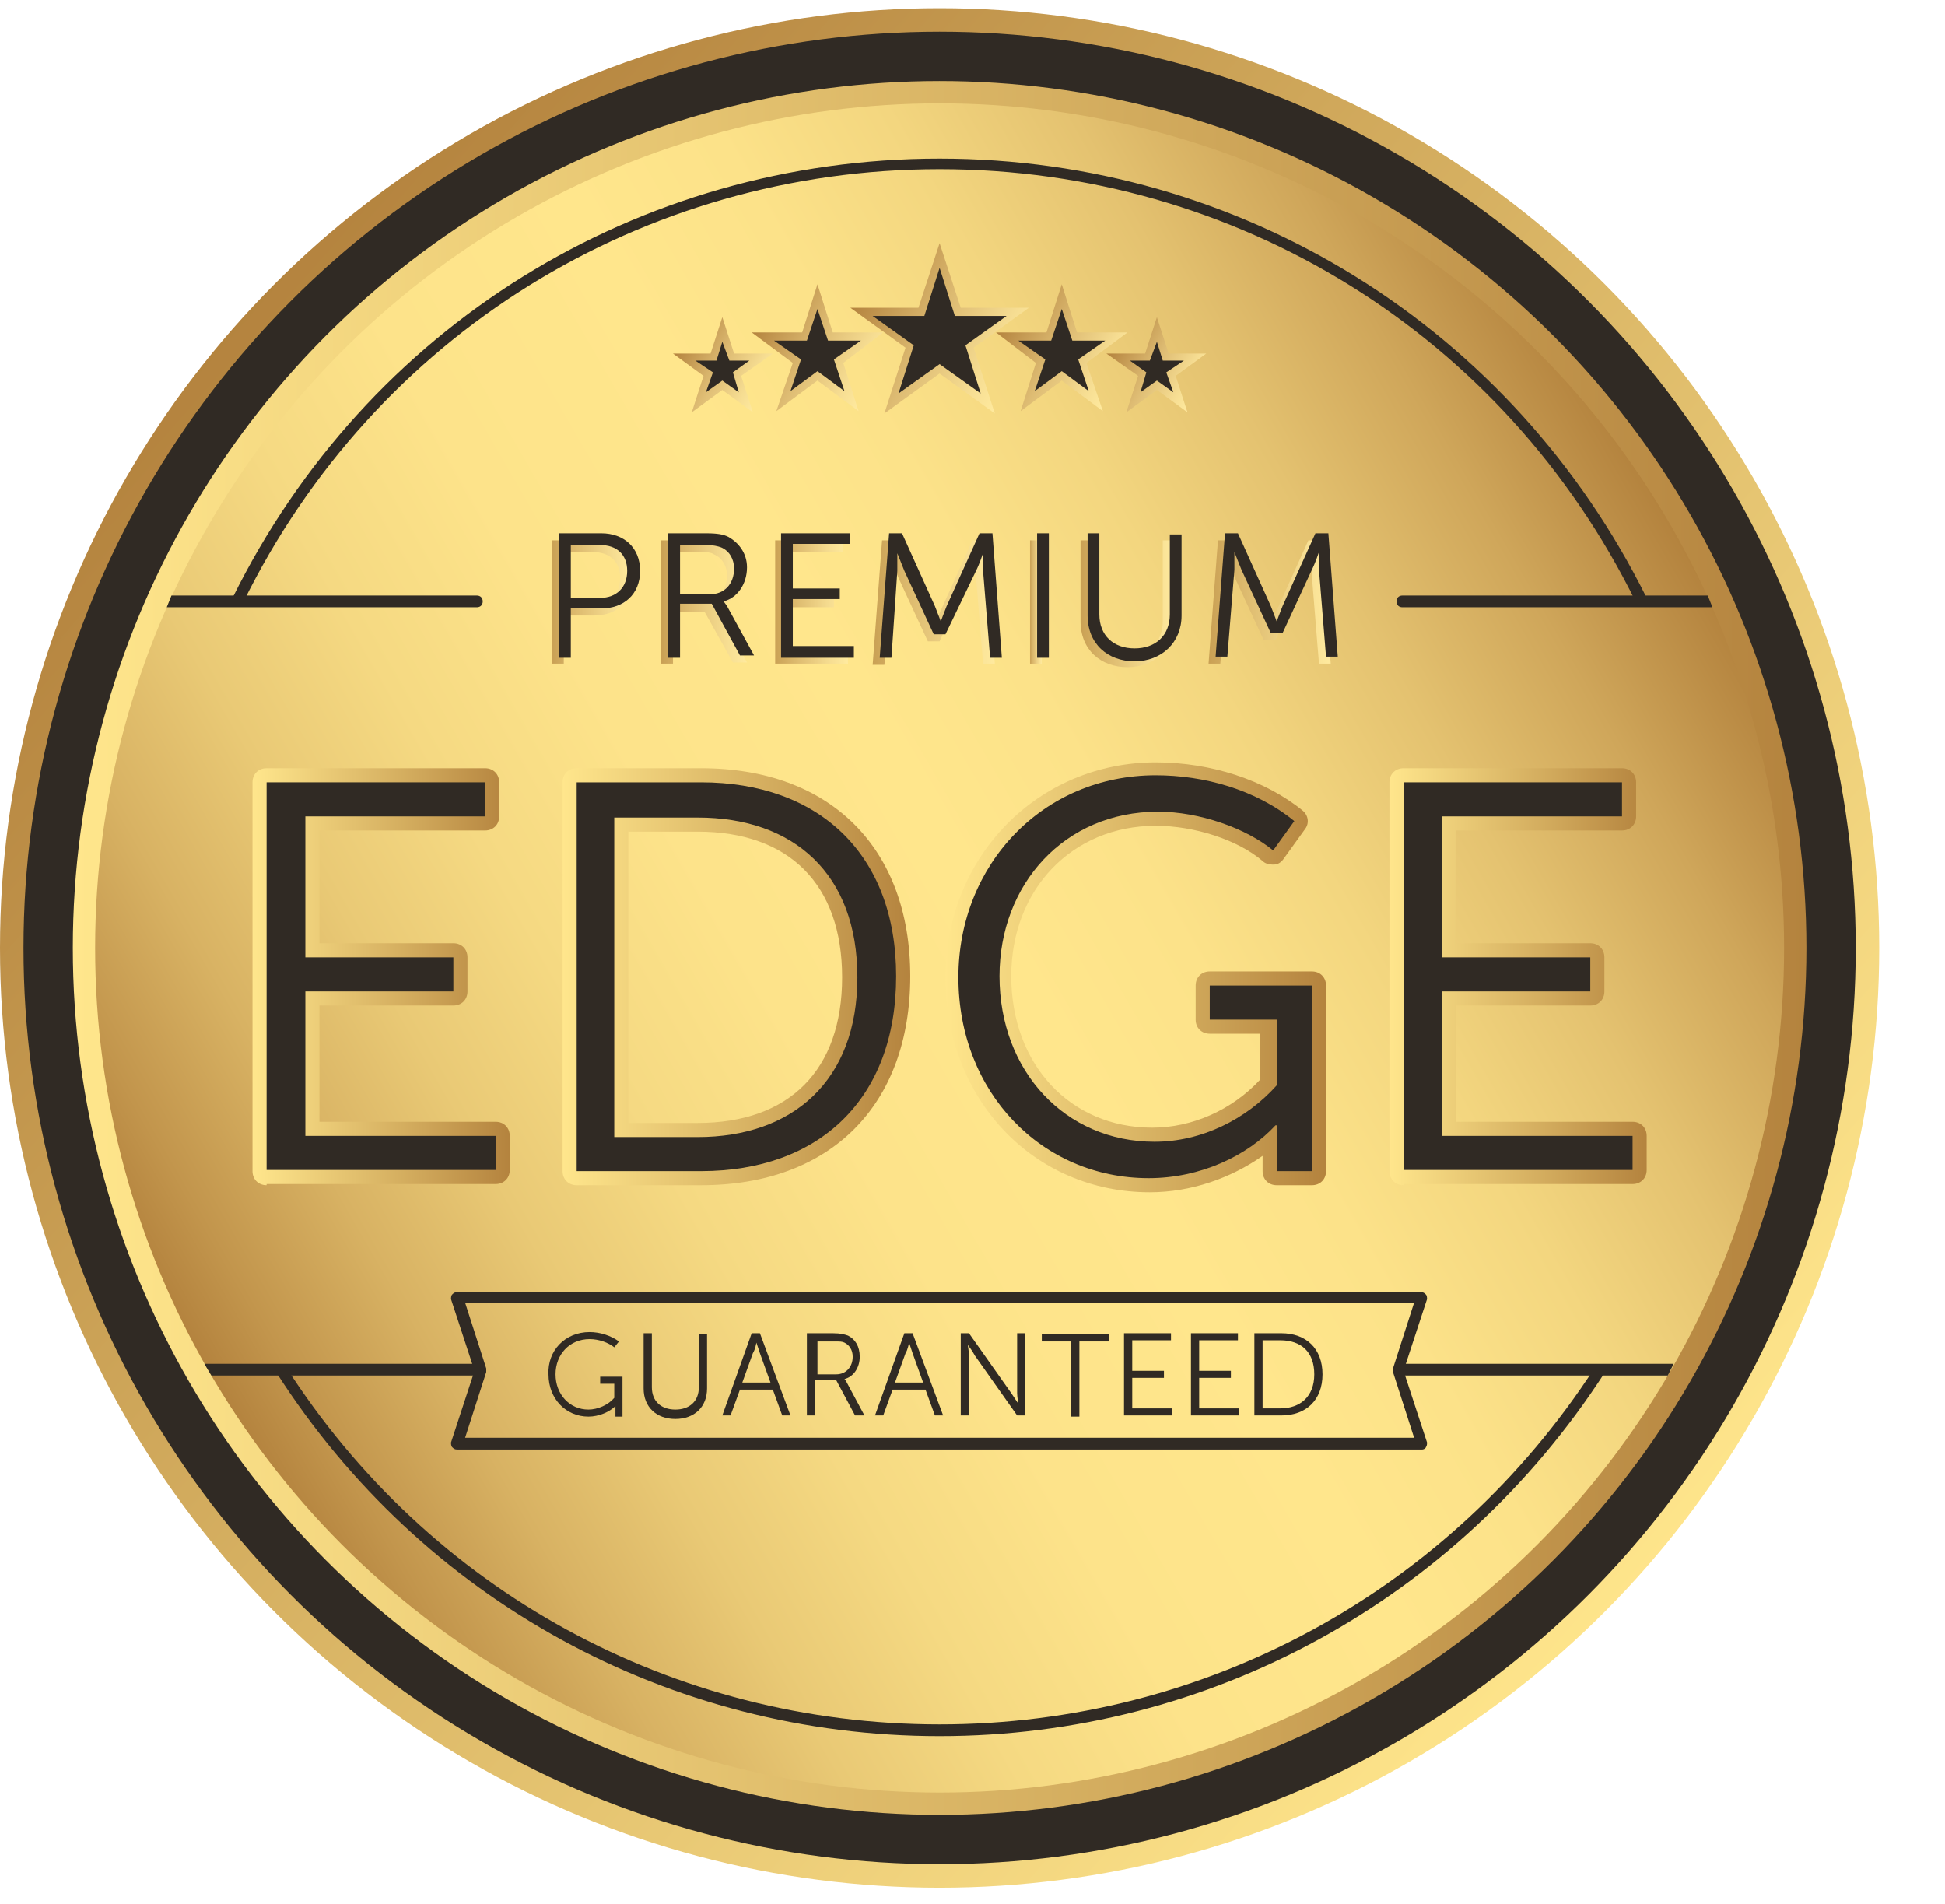
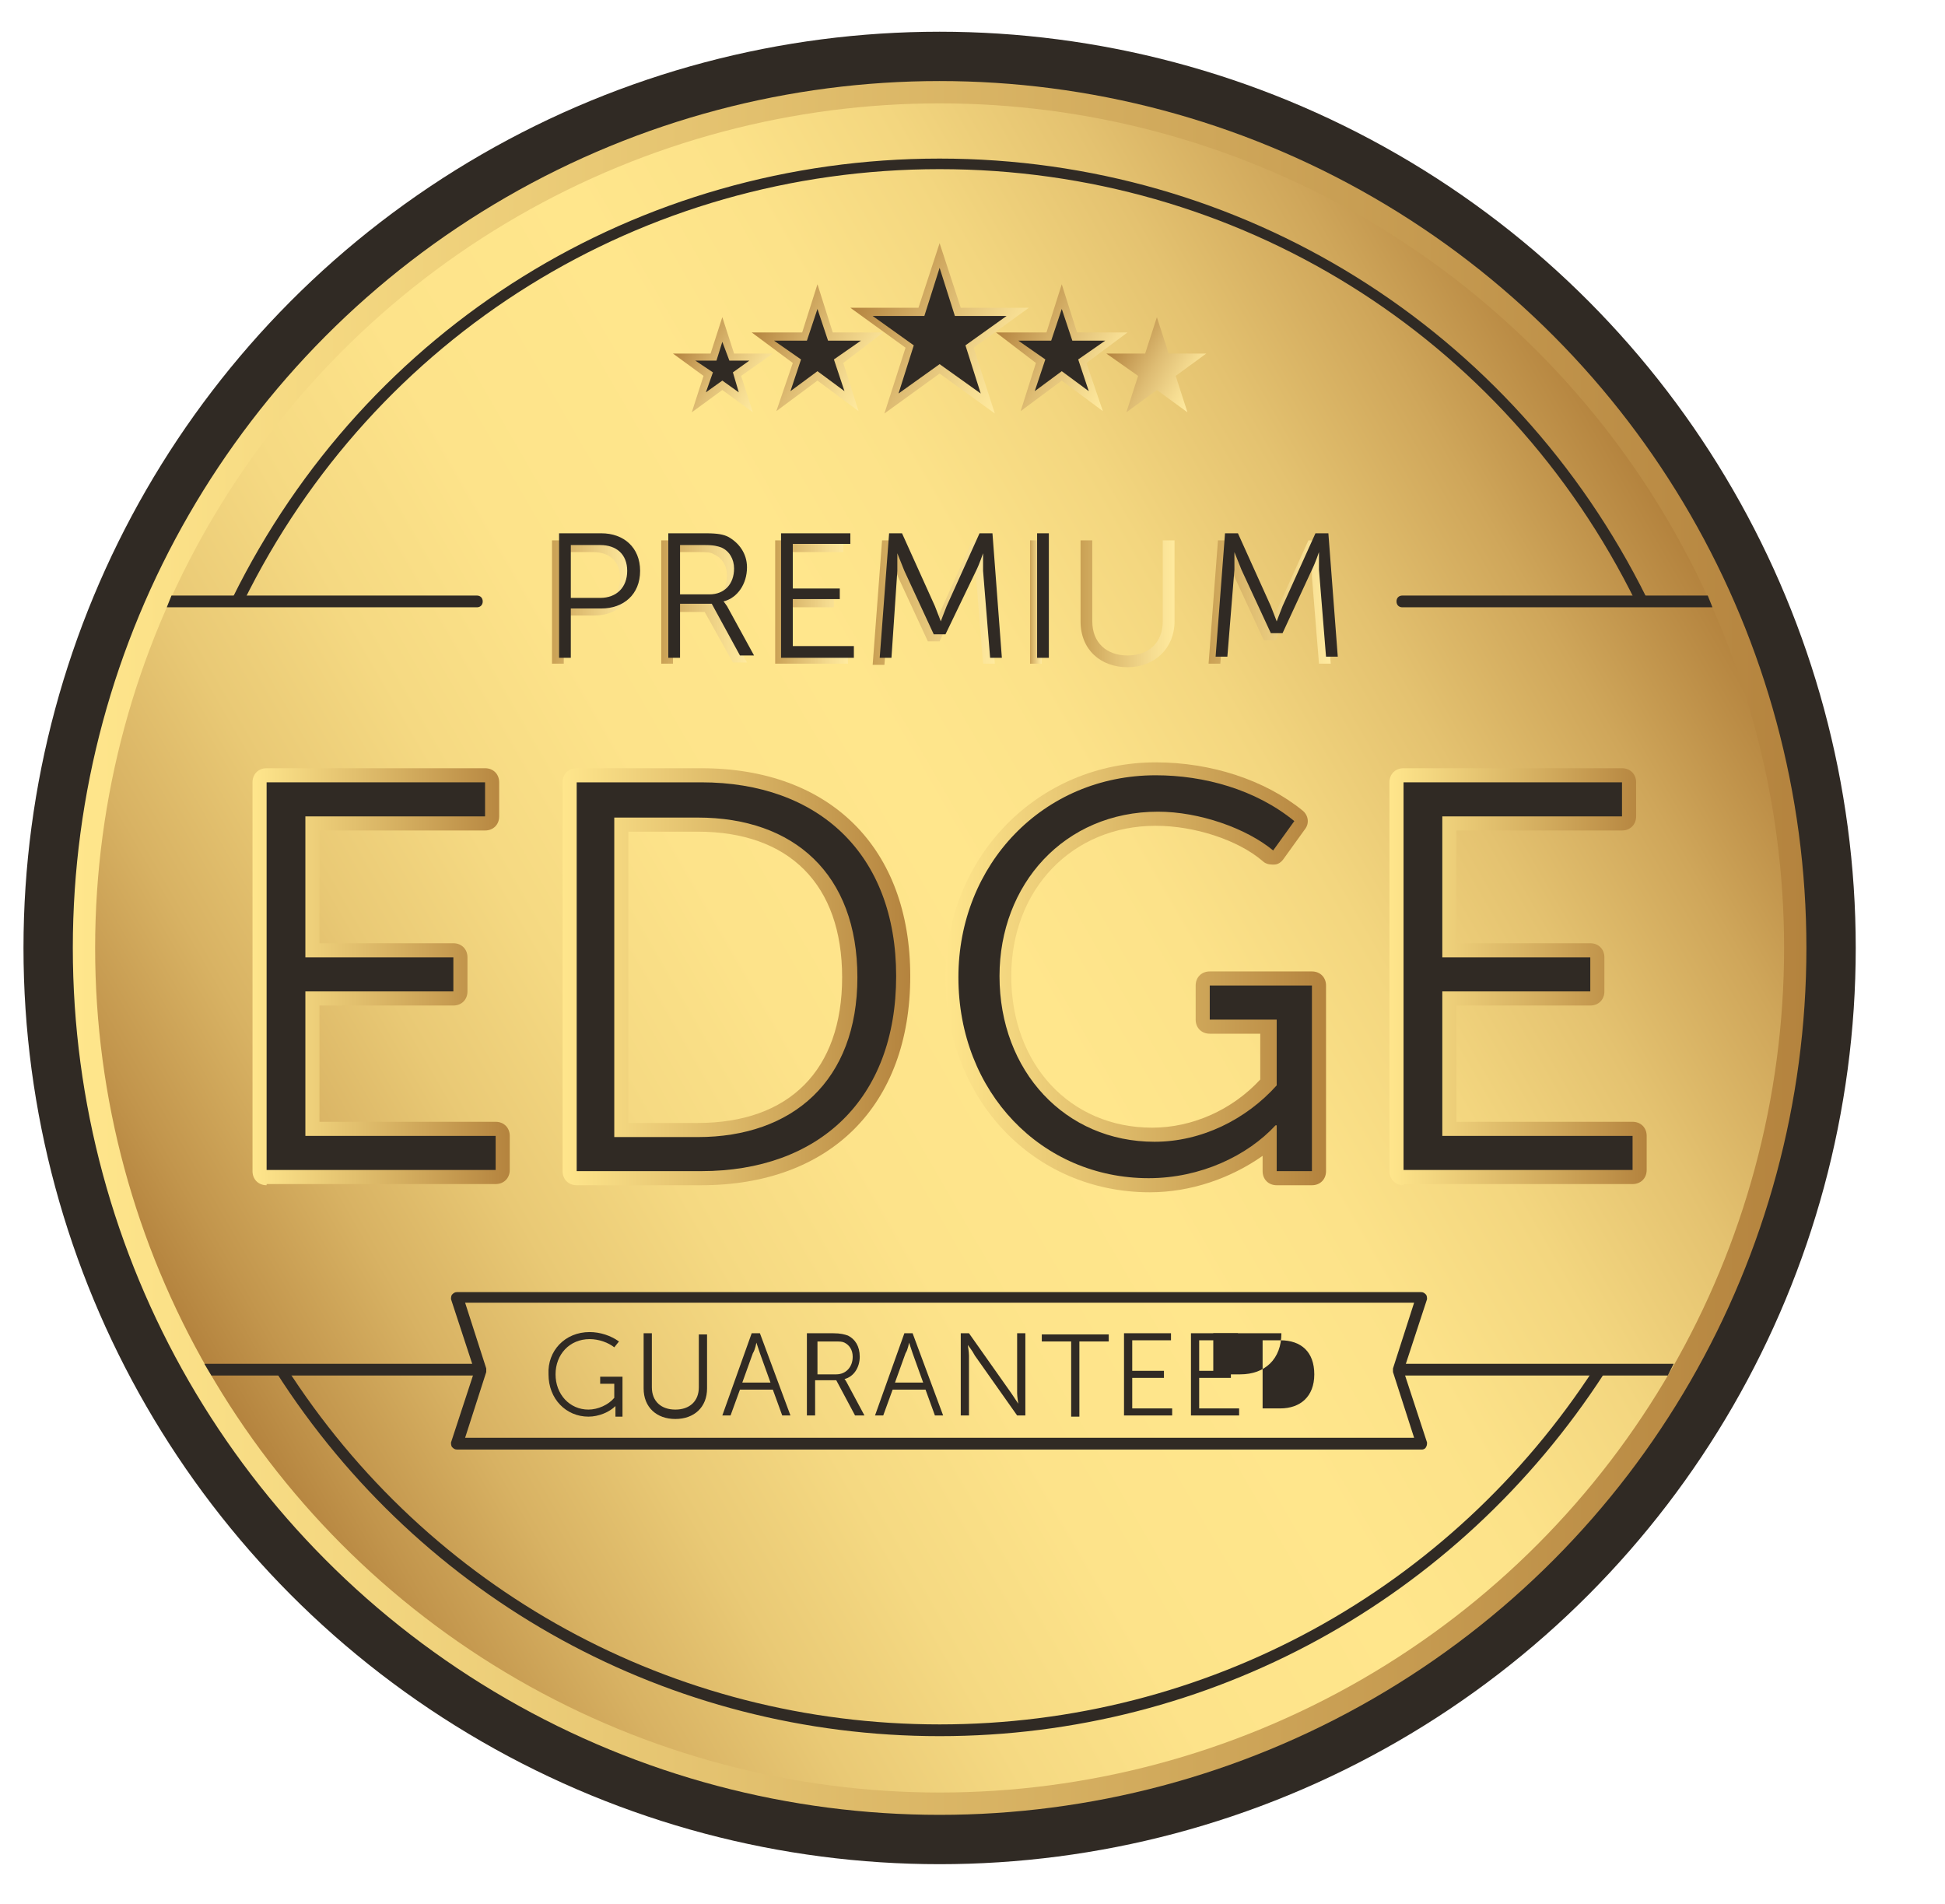
<svg xmlns="http://www.w3.org/2000/svg" version="1.2" baseProfile="tiny" id="Layer_1" x="0px" y="0px" viewBox="0 0 165.6 162.1" xml:space="preserve">
  <g>
    <linearGradient id="SVGID_1_" gradientUnits="userSpaceOnUse" x1="19.571" y1="27.309" x2="142.032" y2="135.45">
      <stop offset="0" style="stop-color:#B4833E" />
      <stop offset="0.347" style="stop-color:#CFA75A" />
      <stop offset="1" style="stop-color:#FFE68C" />
    </linearGradient>
-     <circle fill="url(#SVGID_1_)" cx="80" cy="80.7" r="80" />
    <circle fill="#302A24" cx="80" cy="80.7" r="78" />
    <linearGradient id="SVGID_2_" gradientUnits="userSpaceOnUse" x1="6.162" y1="80.672" x2="153.838" y2="80.672">
      <stop offset="0" style="stop-color:#FFE68C" />
      <stop offset="0.653" style="stop-color:#CFA75A" />
      <stop offset="1" style="stop-color:#B4833E" />
    </linearGradient>
    <circle fill="url(#SVGID_2_)" cx="80" cy="80.7" r="73.8" />
    <linearGradient id="SVGID_3_" gradientUnits="userSpaceOnUse" x1="17.756" y1="116.608" x2="142.244" y2="44.735">
      <stop offset="0" style="stop-color:#B4833E" />
      <stop offset="4.096303e-02" style="stop-color:#C2954C" />
      <stop offset="0.12" style="stop-color:#D8B263" />
      <stop offset="0.205" style="stop-color:#E9C975" />
      <stop offset="0.296" style="stop-color:#F5D982" />
      <stop offset="0.398" style="stop-color:#FDE38A" />
      <stop offset="0.533" style="stop-color:#FFE68C" />
      <stop offset="0.628" style="stop-color:#FCE289" />
      <stop offset="0.721" style="stop-color:#F3D67F" />
      <stop offset="0.815" style="stop-color:#E4C270" />
      <stop offset="0.908" style="stop-color:#CFA65A" />
      <stop offset="1" style="stop-color:#B4833E" />
    </linearGradient>
    <circle fill="url(#SVGID_3_)" cx="80" cy="80.7" r="71.9" />
    <g id="stars_4_">
      <g>
        <linearGradient id="SVGID_4_" gradientUnits="userSpaceOnUse" x1="72.97" y1="25.238" x2="86.071" y2="32.802">
          <stop offset="0" style="stop-color:#B4833E" />
          <stop offset="2.609593e-02" style="stop-color:#B68641" />
          <stop offset="0.478" style="stop-color:#DEBC73" />
          <stop offset="0.816" style="stop-color:#F6DD92" />
          <stop offset="1" style="stop-color:#FFEA9E" />
        </linearGradient>
        <polygon fill="url(#SVGID_4_)" points="80,31.8 75.3,35.2 77.1,29.6 72.4,26.2 78.2,26.2 80,20.7 81.8,26.2 87.6,26.2 82.9,29.6      84.7,35.2    " />
        <linearGradient id="SVGID_5_" gradientUnits="userSpaceOnUse" x1="85.181" y1="27.592" x2="94.887" y2="33.196">
          <stop offset="0" style="stop-color:#B4833E" />
          <stop offset="2.609593e-02" style="stop-color:#B68641" />
          <stop offset="0.478" style="stop-color:#DEBC73" />
          <stop offset="0.816" style="stop-color:#F6DD92" />
          <stop offset="1" style="stop-color:#FFEA9E" />
        </linearGradient>
        <polygon fill="url(#SVGID_5_)" points="90.4,32.4 86.9,35 88.2,30.9 84.8,28.3 89.1,28.3 90.4,24.2 91.7,28.3 96,28.3 92.5,30.9      93.9,35    " />
        <linearGradient id="SVGID_6_" gradientUnits="userSpaceOnUse" x1="94.553" y1="29.528" x2="101.853" y2="33.743">
          <stop offset="0" style="stop-color:#B4833E" />
          <stop offset="2.609593e-02" style="stop-color:#B68641" />
          <stop offset="0.478" style="stop-color:#DEBC73" />
          <stop offset="0.816" style="stop-color:#F6DD92" />
          <stop offset="1" style="stop-color:#FFEA9E" />
        </linearGradient>
        <polygon fill="url(#SVGID_6_)" points="96.9,32 94.2,30.1 97.5,30.1 98.5,27 99.5,30.1 102.7,30.1 100.1,32 101.1,35.1      98.5,33.2 95.9,35.1    " />
        <linearGradient id="SVGID_7_" gradientUnits="userSpaceOnUse" x1="64.402" y1="27.593" x2="74.107" y2="33.196">
          <stop offset="0" style="stop-color:#B4833E" />
          <stop offset="2.609593e-02" style="stop-color:#B68641" />
          <stop offset="0.478" style="stop-color:#DEBC73" />
          <stop offset="0.816" style="stop-color:#F6DD92" />
          <stop offset="1" style="stop-color:#FFEA9E" />
        </linearGradient>
        <polygon fill="url(#SVGID_7_)" points="67.5,30.9 64,28.3 68.3,28.3 69.6,24.2 70.9,28.3 75.2,28.3 71.8,30.9 73.1,35 69.6,32.4      66.1,35    " />
        <linearGradient id="SVGID_8_" gradientUnits="userSpaceOnUse" x1="57.612" y1="29.528" x2="64.913" y2="33.743">
          <stop offset="0" style="stop-color:#B4833E" />
          <stop offset="2.609593e-02" style="stop-color:#B68641" />
          <stop offset="0.478" style="stop-color:#DEBC73" />
          <stop offset="0.816" style="stop-color:#F6DD92" />
          <stop offset="1" style="stop-color:#FFEA9E" />
        </linearGradient>
        <polygon fill="url(#SVGID_8_)" points="61.5,33.2 58.9,35.1 59.9,32 57.3,30.1 60.5,30.1 61.5,27 62.5,30.1 65.8,30.1 63.1,32      64.1,35.1    " />
      </g>
      <g>
        <polygon fill="#302A24" points="80,22.8 81.3,26.9 85.7,26.9 82.2,29.4 83.5,33.5 80,31 76.5,33.5 77.8,29.4 74.3,26.9      78.7,26.9    " />
        <polygon fill="#302A24" points="90.4,26.3 91.3,29 94.1,29 91.8,30.6 92.7,33.3 90.4,31.6 88.1,33.3 89,30.6 86.7,29 89.5,29         " />
-         <polygon fill="#302A24" points="98.5,29.1 99,30.7 100.8,30.7 99.3,31.7 99.9,33.4 98.5,32.4 97.1,33.4 97.6,31.7 96.2,30.7      97.9,30.7    " />
        <polygon fill="#302A24" points="69.6,26.3 68.7,29 65.9,29 68.2,30.6 67.3,33.3 69.6,31.6 71.9,33.3 71,30.6 73.3,29 70.5,29         " />
        <polygon fill="#302A24" points="61.5,29.1 61,30.7 59.2,30.7 60.7,31.7 60.1,33.4 61.5,32.4 62.9,33.4 62.4,31.7 63.8,30.7      62.1,30.7    " />
      </g>
    </g>
    <g>
      <path fill="#302A24" d="M50.2,113.4c0.9,0,1.8,0.3,2.5,0.8l-0.4,0.5c-0.5-0.4-1.3-0.7-2.1-0.7c-1.7,0-2.9,1.3-2.9,3    c0,1.7,1.2,3,2.8,3c0.8,0,1.7-0.4,2.2-1v-1.2h-1.2v-0.6H53v3.4h-0.6V120c0-0.1,0-0.3,0-0.3h0c-0.5,0.5-1.4,0.9-2.3,0.9    c-1.9,0-3.4-1.5-3.4-3.6C46.6,115,48.1,113.4,50.2,113.4z" />
      <path fill="#302A24" d="M54.8,113.5h0.7v4.6c0,1.2,0.8,1.9,2,1.9c1.2,0,2-0.7,2-1.9v-4.5h0.7v4.6c0,1.6-1.1,2.6-2.7,2.6    c-1.6,0-2.7-1-2.7-2.6V113.5z" />
      <path fill="#302A24" d="M64,113.5h0.7l2.6,7h-0.7l-0.8-2.2H63l-0.8,2.2h-0.7L64,113.5z M65.6,117.7l-0.9-2.5    c-0.1-0.3-0.3-0.9-0.3-0.9h0c0,0-0.1,0.6-0.3,0.9l-0.9,2.5H65.6z" />
      <path fill="#302A24" d="M68.8,113.5h2.1c0.7,0,1,0.1,1.3,0.2c0.6,0.3,1,0.9,1,1.8c0,0.9-0.5,1.7-1.3,1.9v0c0,0,0.1,0.1,0.2,0.3    l1.5,2.8h-0.8l-1.6-3h-1.8v3h-0.7V113.5z M71.2,117c0.8,0,1.4-0.6,1.4-1.5c0-0.6-0.3-1-0.7-1.2c-0.2-0.1-0.4-0.1-0.9-0.1h-1.4v2.8    H71.2z" />
      <path fill="#302A24" d="M77,113.5h0.7l2.6,7h-0.7l-0.8-2.2h-2.8l-0.8,2.2h-0.7L77,113.5z M78.6,117.7l-0.9-2.5    c-0.1-0.3-0.3-0.9-0.3-0.9h0c0,0-0.1,0.6-0.3,0.9l-0.9,2.5H78.6z" />
      <path fill="#302A24" d="M81.8,113.5h0.7l3.6,5.1c0.2,0.3,0.6,0.9,0.6,0.9h0c0,0-0.1-0.6-0.1-0.9v-5.1h0.7v7h-0.7l-3.6-5.1    c-0.2-0.4-0.6-0.9-0.6-0.9h0c0,0,0.1,0.6,0.1,0.9v5.1h-0.7V113.5z" />
      <path fill="#302A24" d="M91.2,114.2h-2.5v-0.6h5.7v0.6h-2.5v6.4h-0.7V114.2z" />
      <path fill="#302A24" d="M95.8,113.5h3.9v0.6h-3.3v2.6h2.7v0.6h-2.7v2.6h3.4v0.6h-4.1V113.5z" />
-       <path fill="#302A24" d="M106.8,113.5h2.3c2.1,0,3.5,1.3,3.5,3.5c0,2.2-1.4,3.5-3.5,3.5h-2.3V113.5z M109,119.9    c1.7,0,2.9-1,2.9-2.9c0-1.9-1.1-2.9-2.9-2.9h-1.5v5.8H109z" />
+       <path fill="#302A24" d="M106.8,113.5h2.3c0,2.2-1.4,3.5-3.5,3.5h-2.3V113.5z M109,119.9    c1.7,0,2.9-1,2.9-2.9c0-1.9-1.1-2.9-2.9-2.9h-1.5v5.8H109z" />
      <path fill="#302A24" d="M101.5,113.5h3.9v0.6h-3.3v2.6h2.7v0.6h-2.7v2.6h3.4v0.6h-4.1V113.5z" />
    </g>
    <g>
      <g>
        <path fill="#302A24" d="M40.6,51.7H14.2l0.4-1h26c0.3,0,0.5,0.2,0.5,0.5S40.9,51.7,40.6,51.7z" />
      </g>
      <g>
        <path fill="#302A24" d="M145.8,51.7h-26.4c-0.3,0-0.5-0.2-0.5-0.5s0.2-0.5,0.5-0.5h26L145.8,51.7z" />
      </g>
    </g>
    <g>
      <g>
        <g>
          <g>
            <path fill="#302A24" d="M40.6,117.1H18l-0.6-1h23.1c0.3,0,0.5,0.2,0.5,0.5C41.1,116.9,40.9,117.1,40.6,117.1z" />
          </g>
          <g>
            <path fill="#302A24" d="M142,117.1h-22.6c-0.3,0-0.5-0.2-0.5-0.5c0-0.3,0.2-0.5,0.5-0.5h23.1L142,117.1z" />
          </g>
        </g>
        <g>
          <path fill="#302A24" d="M121.1,123.4H38.9c-0.2,0-0.3-0.1-0.4-0.2c-0.1-0.1-0.1-0.3-0.1-0.4l2-6.1l-2-6.1c0-0.1,0-0.3,0.1-0.4      c0.1-0.1,0.2-0.2,0.4-0.2h82.1c0.2,0,0.3,0.1,0.4,0.2c0.1,0.1,0.1,0.3,0.1,0.4l-2,6.1l2,6.1c0,0.1,0,0.3-0.1,0.4      C121.4,123.3,121.2,123.4,121.1,123.4z M39.6,122.4h80.8l-1.8-5.6c0-0.1,0-0.2,0-0.3l1.8-5.6H39.6l1.8,5.6c0,0.1,0,0.2,0,0.3      L39.6,122.4z" />
        </g>
      </g>
    </g>
    <path fill="#302A24" d="M80,146.8c-22.7,0-43.5-11.4-55.7-30.5l-0.8,0.5C35.9,136.2,57,147.8,80,147.8s44.1-11.6,56.6-30.9   l-0.8-0.5C123.5,135.4,102.7,146.8,80,146.8z" />
    <path fill="#302A24" d="M80,13.5c-25.7,0-48.8,14.3-60.2,37.4l0.9,0.4c11.2-22.8,34-36.9,59.3-36.9s48.1,14.1,59.3,36.9l0.9-0.4   C128.8,27.9,105.7,13.5,80,13.5z" />
    <g>
      <linearGradient id="SVGID_9_" gradientUnits="userSpaceOnUse" x1="21.526" y1="83.145" x2="43.422" y2="83.145">
        <stop offset="0" style="stop-color:#FFE68C" />
        <stop offset="0.653" style="stop-color:#CFA75A" />
        <stop offset="1" style="stop-color:#B4833E" />
      </linearGradient>
      <path fill="url(#SVGID_9_)" d="M22.7,100.9c-0.7,0-1.2-0.5-1.2-1.2V66.6c0-0.7,0.5-1.2,1.2-1.2h18.6c0.7,0,1.2,0.5,1.2,1.2v2.9    c0,0.7-0.5,1.2-1.2,1.2H27.2v9.6h11.4c0.7,0,1.2,0.5,1.2,1.2v2.9c0,0.7-0.5,1.2-1.2,1.2H27.2v9.9h15c0.7,0,1.2,0.5,1.2,1.2v2.9    c0,0.7-0.5,1.2-1.2,1.2H22.7z" />
      <path fill="#302A24" d="M22.7,66.6h18.6v2.9H26v12h12.6v2.9H26v12.3h16.2v2.9H22.7V66.6z" />
      <linearGradient id="SVGID_10_" gradientUnits="userSpaceOnUse" x1="47.878" y1="83.145" x2="77.539" y2="83.145">
        <stop offset="0" style="stop-color:#FFE68C" />
        <stop offset="0.653" style="stop-color:#CFA75A" />
        <stop offset="1" style="stop-color:#B4833E" />
      </linearGradient>
      <path fill="url(#SVGID_10_)" d="M49.1,100.9c-0.7,0-1.2-0.5-1.2-1.2V66.6c0-0.7,0.5-1.2,1.2-1.2h10.6c11,0,17.8,6.8,17.8,17.7    c0,11-6.8,17.8-17.8,17.8H49.1z M59.4,95.6c7.8,0,12.3-4.5,12.3-12.4c0-7.9-4.5-12.4-12.3-12.4h-5.9v24.8H59.4z" />
      <path fill="#302A24" d="M49.1,66.6h10.6c10,0,16.6,6.1,16.6,16.5c0,10.5-6.6,16.6-16.6,16.6H49.1V66.6z M59.4,96.8    c8.1,0,13.6-4.8,13.6-13.6c0-8.8-5.4-13.6-13.6-13.6h-7.1v27.2H59.4z" />
      <linearGradient id="SVGID_11_" gradientUnits="userSpaceOnUse" x1="80.441" y1="83.145" x2="112.879" y2="83.145">
        <stop offset="0" style="stop-color:#FFE68C" />
        <stop offset="0.653" style="stop-color:#CFA75A" />
        <stop offset="1" style="stop-color:#B4833E" />
      </linearGradient>
      <path fill="url(#SVGID_11_)" d="M97.9,101.5c-9.9,0-17.4-7.9-17.4-18.3c0-10.3,7.9-18.3,17.9-18.3c4.7,0,9.3,1.5,12.5,4.1    c0.5,0.4,0.6,1.1,0.2,1.6l-1.8,2.5c-0.2,0.3-0.5,0.5-0.8,0.5c-0.1,0-0.1,0-0.2,0c-0.3,0-0.6-0.1-0.8-0.3c-2.1-1.8-5.8-3-9.1-3    c-7.1,0-12.3,5.4-12.3,12.8c0,7.5,5,12.9,12,12.9c3.4,0,6.8-1.5,9.2-4.1V88H103c-0.7,0-1.2-0.5-1.2-1.2v-2.9    c0-0.7,0.5-1.2,1.2-1.2h8.7c0.7,0,1.2,0.5,1.2,1.2v15.8c0,0.7-0.5,1.2-1.2,1.2h-3c-0.7,0-1.2-0.5-1.2-1.2v-1.3    C104.8,100.3,101.4,101.5,97.9,101.5z" />
      <path fill="#302A24" d="M98.4,66c4.1,0,8.5,1.2,11.8,3.9l-1.8,2.5c-2.3-1.9-6.3-3.3-9.8-3.3c-8,0-13.5,6.2-13.5,14    c0,8.1,5.6,14.1,13.2,14.1c4,0,7.8-1.9,10.4-4.8v-5.6H103v-2.9h8.7v15.8h-3v-2.5c0-0.7,0-1.4,0-1.4h-0.1    c-2.4,2.6-6.4,4.5-10.8,4.5c-9.1,0-16.2-7.3-16.2-17.1C81.6,73.6,88.8,66,98.4,66z" />
      <linearGradient id="SVGID_12_" gradientUnits="userSpaceOnUse" x1="118.276" y1="83.145" x2="140.172" y2="83.145">
        <stop offset="0" style="stop-color:#FFE68C" />
        <stop offset="0.653" style="stop-color:#CFA75A" />
        <stop offset="1" style="stop-color:#B4833E" />
      </linearGradient>
      <path fill="url(#SVGID_12_)" d="M119.5,100.9c-0.7,0-1.2-0.5-1.2-1.2V66.6c0-0.7,0.5-1.2,1.2-1.2h18.6c0.7,0,1.2,0.5,1.2,1.2v2.9    c0,0.7-0.5,1.2-1.2,1.2h-14.1v9.6h11.4c0.7,0,1.2,0.5,1.2,1.2v2.9c0,0.7-0.5,1.2-1.2,1.2h-11.4v9.9h15c0.7,0,1.2,0.5,1.2,1.2v2.9    c0,0.7-0.5,1.2-1.2,1.2H119.5z" />
      <path fill="#302A24" d="M119.5,66.6h18.6v2.9h-15.3v12h12.6v2.9h-12.6v12.3H139v2.9h-19.5V66.6z" />
    </g>
    <g>
      <linearGradient id="SVGID_13_" gradientUnits="userSpaceOnUse" x1="46.996" y1="51.313" x2="53.895" y2="51.313">
        <stop offset="0" style="stop-color:#C9A054" />
        <stop offset="0.32" style="stop-color:#DEBC70" />
        <stop offset="0.76" style="stop-color:#F6DD91" />
        <stop offset="1" style="stop-color:#FFEA9E" />
      </linearGradient>
      <path fill="url(#SVGID_13_)" d="M47,46h3.6c1.9,0,3.3,1.2,3.3,3.2c0,2-1.4,3.2-3.3,3.2H48v4.1h-1V46z M50.5,51.5    c1.4,0,2.3-0.9,2.3-2.3c0-1.4-0.9-2.2-2.3-2.2H48v4.5H50.5z" />
      <linearGradient id="SVGID_14_" gradientUnits="userSpaceOnUse" x1="56.31" y1="51.313" x2="63.569" y2="51.313">
        <stop offset="0" style="stop-color:#C9A054" />
        <stop offset="0.32" style="stop-color:#DEBC70" />
        <stop offset="0.76" style="stop-color:#F6DD91" />
        <stop offset="1" style="stop-color:#FFEA9E" />
      </linearGradient>
      <path fill="url(#SVGID_14_)" d="M56.3,46h3.2c1,0,1.5,0.1,1.9,0.3c0.9,0.5,1.6,1.4,1.6,2.6c0,1.4-0.8,2.6-2,2.9v0    c0,0,0.1,0.1,0.3,0.4l2.3,4.2h-1.2L60,52.1h-2.7v4.4h-1V46z M59.8,51.2c1.3,0,2.1-0.9,2.1-2.2c0-0.8-0.4-1.5-1.1-1.8    C60.5,47,60.2,47,59.4,47h-2.1v4.2H59.8z" />
      <linearGradient id="SVGID_15_" gradientUnits="userSpaceOnUse" x1="65.925" y1="51.313" x2="72.135" y2="51.313">
        <stop offset="0" style="stop-color:#C9A054" />
        <stop offset="0.32" style="stop-color:#DEBC70" />
        <stop offset="0.76" style="stop-color:#F6DD91" />
        <stop offset="1" style="stop-color:#FFEA9E" />
      </linearGradient>
      <path fill="url(#SVGID_15_)" d="M65.9,46h5.9V47H67v3.8h4v0.9h-4v3.9h5.2v0.9h-6.2V46z" />
      <linearGradient id="SVGID_16_" gradientUnits="userSpaceOnUse" x1="74.28" y1="51.313" x2="84.689" y2="51.313">
        <stop offset="0" style="stop-color:#C9A054" />
        <stop offset="0.32" style="stop-color:#DEBC70" />
        <stop offset="0.76" style="stop-color:#F6DD91" />
        <stop offset="1" style="stop-color:#FFEA9E" />
      </linearGradient>
      <path fill="url(#SVGID_16_)" d="M75.1,46h1.1l2.8,6.2c0.2,0.5,0.5,1.3,0.5,1.3h0c0,0,0.3-0.8,0.5-1.3l2.8-6.2h1.1l0.8,10.5h-1    l-0.6-7.4c0-0.6,0-1.5,0-1.5h0c0,0-0.3,0.9-0.6,1.5L80,54.6h-1l-2.5-5.4c-0.2-0.5-0.6-1.5-0.6-1.5h0c0,0,0,0.9,0,1.5l-0.6,7.4h-1    L75.1,46z" />
      <linearGradient id="SVGID_17_" gradientUnits="userSpaceOnUse" x1="87.675" y1="51.313" x2="88.71" y2="51.313">
        <stop offset="0" style="stop-color:#C9A054" />
        <stop offset="0.32" style="stop-color:#DEBC70" />
        <stop offset="0.76" style="stop-color:#F6DD91" />
        <stop offset="1" style="stop-color:#FFEA9E" />
      </linearGradient>
      <path fill="url(#SVGID_17_)" d="M87.7,46h1v10.5h-1V46z" />
      <linearGradient id="SVGID_18_" gradientUnits="userSpaceOnUse" x1="91.98" y1="51.403" x2="100.05" y2="51.403">
        <stop offset="0" style="stop-color:#C9A054" />
        <stop offset="0.32" style="stop-color:#DEBC70" />
        <stop offset="0.76" style="stop-color:#F6DD91" />
        <stop offset="1" style="stop-color:#FFEA9E" />
      </linearGradient>
      <path fill="url(#SVGID_18_)" d="M92,46h1v6.9c0,1.8,1.2,2.9,3,2.9c1.8,0,3-1.1,3-2.9V46h1v6.9c0,2.3-1.7,3.9-4,3.9s-4-1.5-4-3.9    V46z" />
      <linearGradient id="SVGID_19_" gradientUnits="userSpaceOnUse" x1="102.9" y1="51.313" x2="113.31" y2="51.313">
        <stop offset="0" style="stop-color:#C9A054" />
        <stop offset="0.32" style="stop-color:#DEBC70" />
        <stop offset="0.76" style="stop-color:#F6DD91" />
        <stop offset="1" style="stop-color:#FFEA9E" />
      </linearGradient>
      <path fill="url(#SVGID_19_)" d="M103.7,46h1.1l2.8,6.2c0.2,0.5,0.5,1.3,0.5,1.3h0c0,0,0.3-0.8,0.5-1.3l2.8-6.2h1.1l0.8,10.5h-1    l-0.6-7.4c0-0.6,0-1.5,0-1.5h0c0,0-0.3,0.9-0.6,1.5l-2.5,5.4h-1l-2.5-5.4c-0.2-0.5-0.6-1.5-0.6-1.5h0c0,0,0,0.9,0,1.5l-0.6,7.4h-1    L103.7,46z" />
    </g>
    <g>
      <path fill="#302A24" d="M47.6,45.4h3.6c1.9,0,3.3,1.2,3.3,3.2c0,2-1.4,3.2-3.3,3.2h-2.6V56h-1V45.4z M51.1,50.9    c1.4,0,2.3-0.9,2.3-2.3c0-1.4-0.9-2.2-2.3-2.2h-2.5v4.5H51.1z" />
      <path fill="#302A24" d="M56.9,45.4h3.2c1,0,1.5,0.1,1.9,0.3c0.9,0.5,1.6,1.4,1.6,2.6c0,1.4-0.8,2.6-2,2.9v0c0,0,0.1,0.1,0.3,0.4    l2.3,4.2H63l-2.4-4.4h-2.7V56h-1V45.4z M60.4,50.6c1.3,0,2.1-0.9,2.1-2.2c0-0.8-0.4-1.5-1.1-1.8c-0.3-0.1-0.6-0.2-1.4-0.2h-2.1    v4.2H60.4z" />
      <path fill="#302A24" d="M66.5,45.4h5.9v0.9h-4.9v3.8h4v0.9h-4V55h5.2V56h-6.2V45.4z" />
      <path fill="#302A24" d="M75.7,45.4h1.1l2.8,6.2c0.2,0.5,0.5,1.3,0.5,1.3h0c0,0,0.3-0.8,0.5-1.3l2.8-6.2h1.1L85.3,56h-1l-0.6-7.4    c0-0.6,0-1.5,0-1.5h0c0,0-0.3,0.9-0.6,1.5L80.5,54h-1l-2.5-5.4c-0.2-0.5-0.6-1.5-0.6-1.5h0c0,0,0,0.9,0,1.5L75.9,56h-1L75.7,45.4z    " />
      <path fill="#302A24" d="M88.3,45.4h1V56h-1V45.4z" />
-       <path fill="#302A24" d="M92.6,45.4h1v6.9c0,1.8,1.2,2.9,3,2.9c1.8,0,3-1.1,3-2.9v-6.8h1v6.9c0,2.3-1.7,3.9-4,3.9s-4-1.5-4-3.9    V45.4z" />
      <path fill="#302A24" d="M104.3,45.4h1.1l2.8,6.2c0.2,0.5,0.5,1.3,0.5,1.3h0c0,0,0.3-0.8,0.5-1.3l2.8-6.2h1.1l0.8,10.5h-1l-0.6-7.4    c0-0.6,0-1.5,0-1.5h0c0,0-0.3,0.9-0.6,1.5l-2.5,5.4h-1l-2.5-5.4c-0.2-0.5-0.6-1.5-0.6-1.5h0c0,0,0,0.9,0,1.5l-0.6,7.4h-1    L104.3,45.4z" />
    </g>
  </g>
</svg>